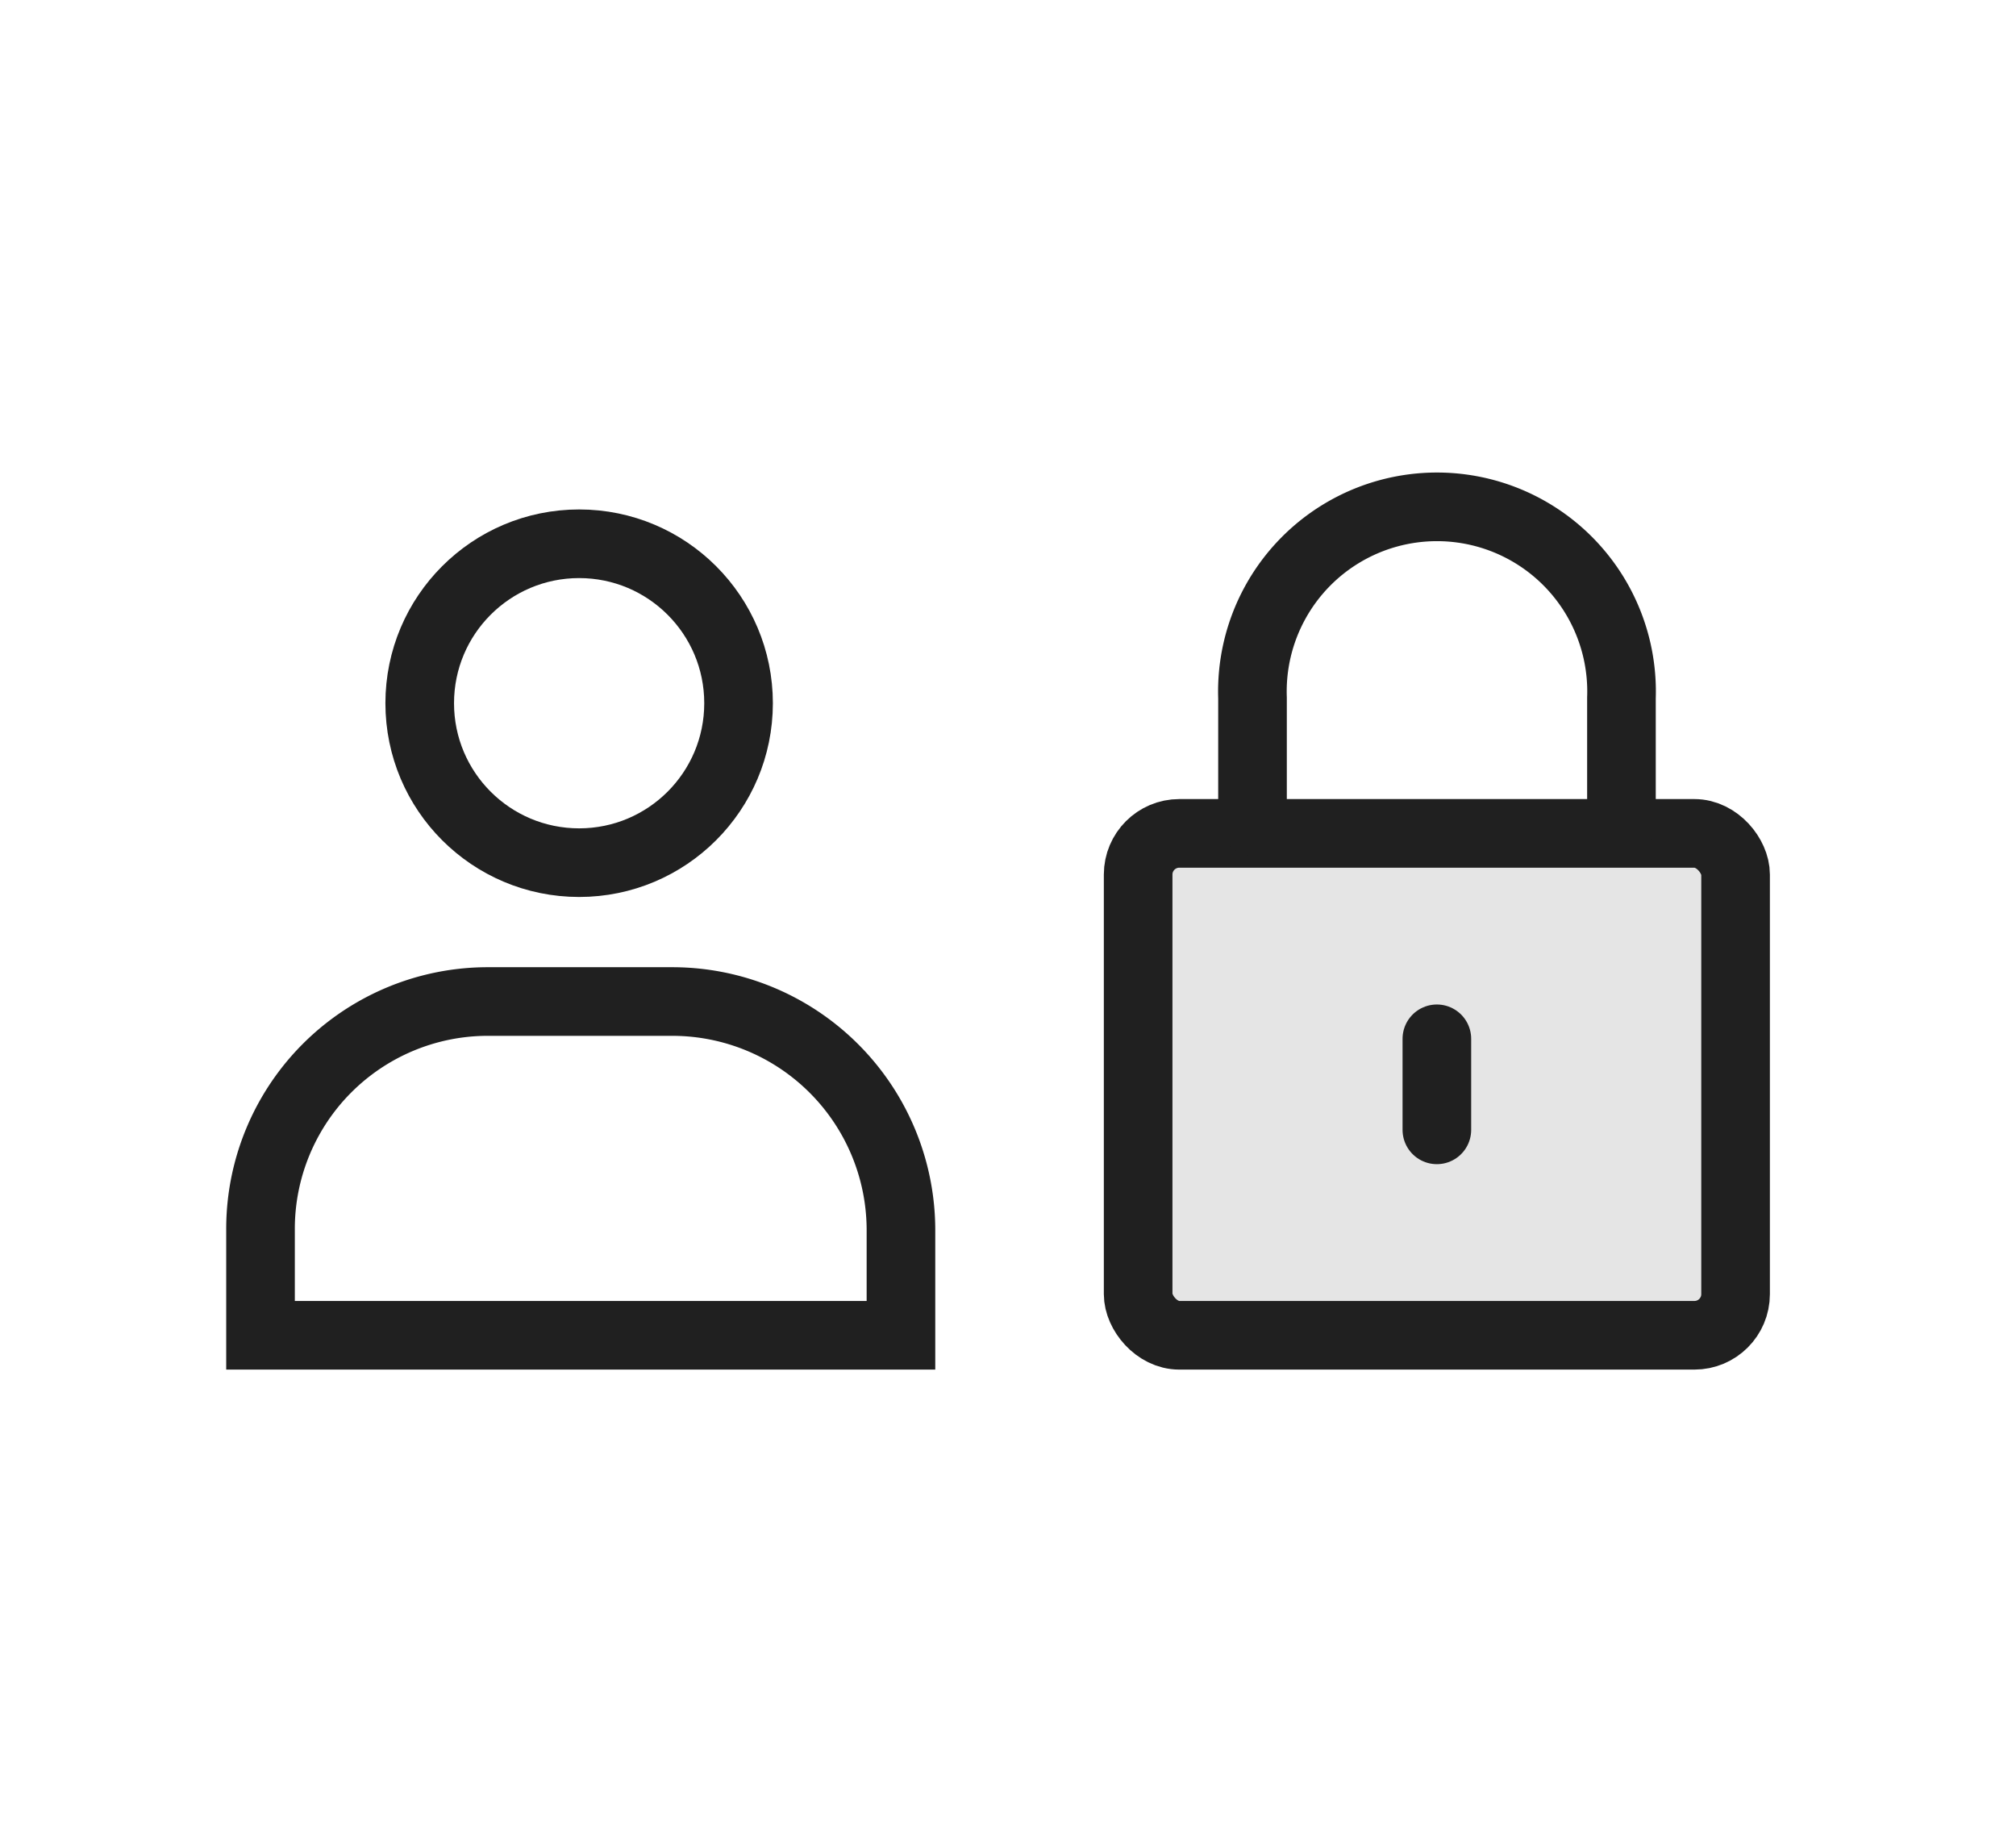
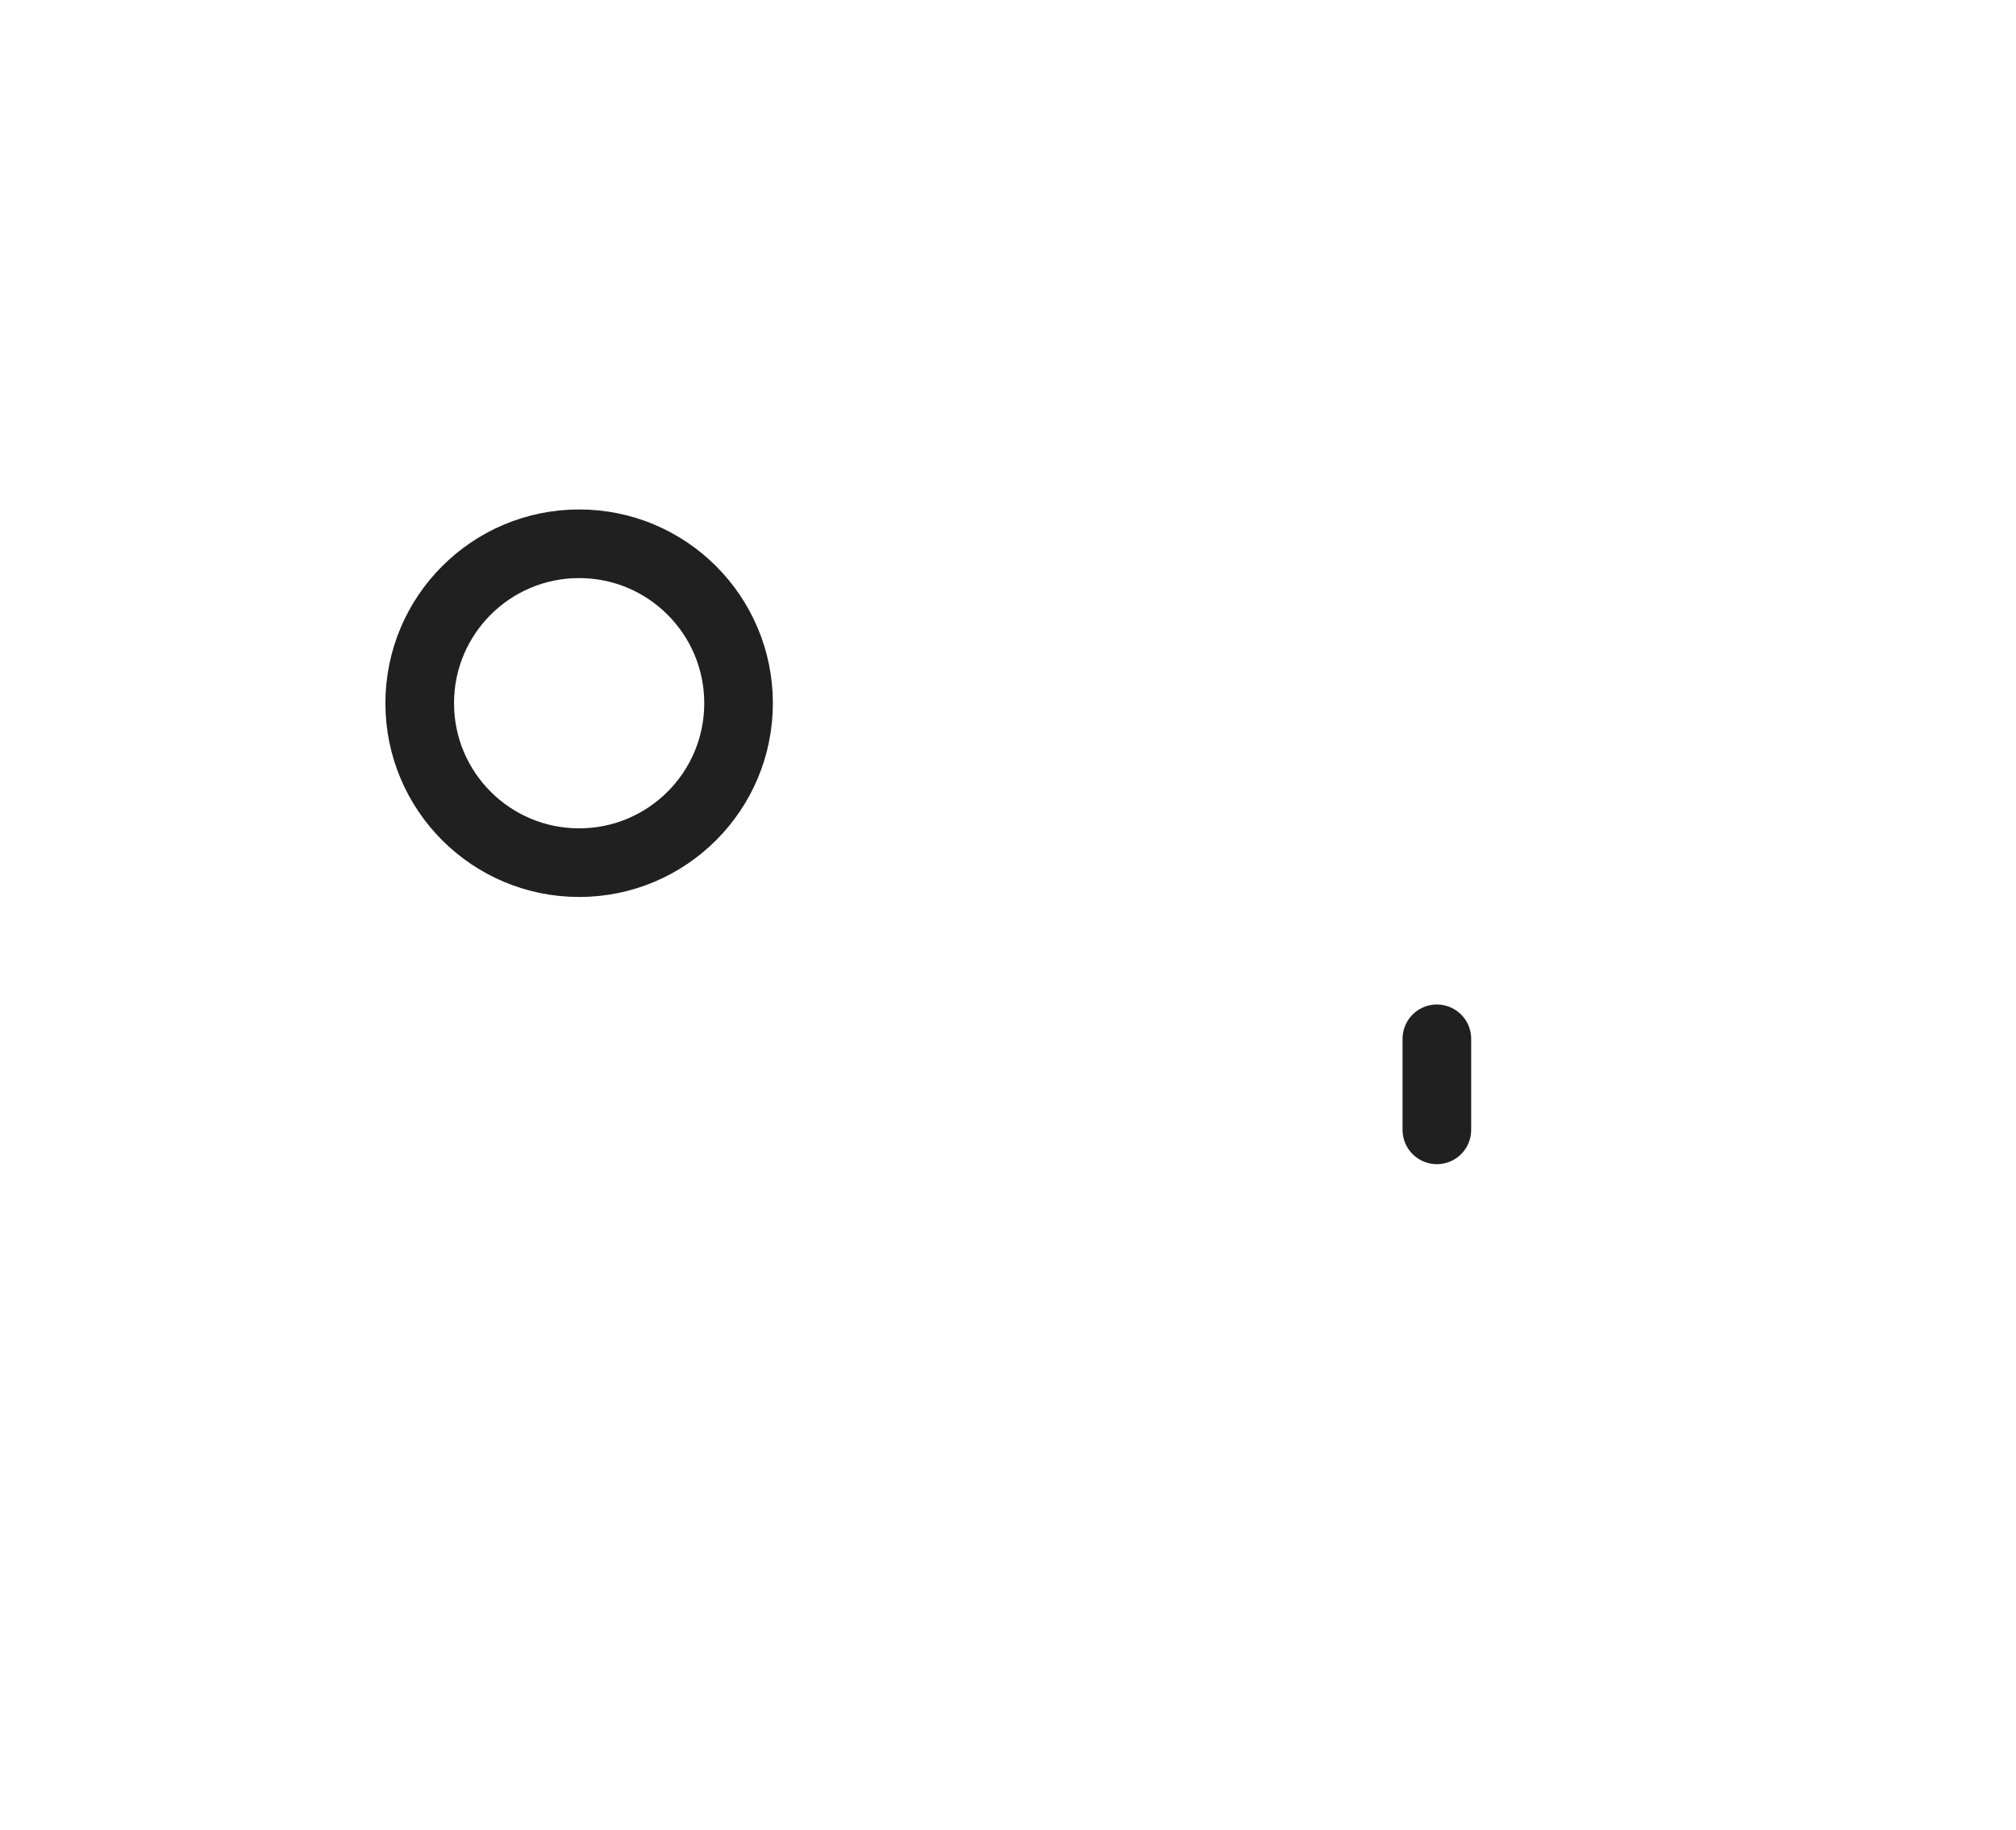
<svg xmlns="http://www.w3.org/2000/svg" viewBox="0 0 88.14 80">
  <defs>
    <style>.cls-2{stroke:#202020;stroke-width:3px;stroke-linecap:round;fill:none;stroke-miterlimit:10}</style>
  </defs>
  <g id="レイヤー_2" data-name="レイヤー 2">
    <g id="アイコン">
-       <rect x="49.76" y="36.43" width="26.12" height="21.94" rx="1.8" stroke-linejoin="round" stroke-linecap="round" stroke="#202020" stroke-width="3" fill="#e5e5e5" />
-       <path class="cls-2" d="M70.89 35.89v-5.38a8.07 8.07 0 10-16.13 0v5.38" />
      <line class="cls-2" x1="62.82" y1="45.41" x2="62.82" y2="49.39" />
      <circle cx="25.32" cy="30.74" r="6.97" fill="none" stroke-linejoin="round" stroke-linecap="round" stroke="#202020" stroke-width="3" />
-       <path d="M11.39 58.37v-4.59a9.94 9.94 0 0110-10h8a10 10 0 0110 10v4.59z" stroke-miterlimit="10" fill="none" stroke="#202020" stroke-width="3" />
-       <rect width="88.14" height="80" fill="none" />
    </g>
  </g>
</svg>